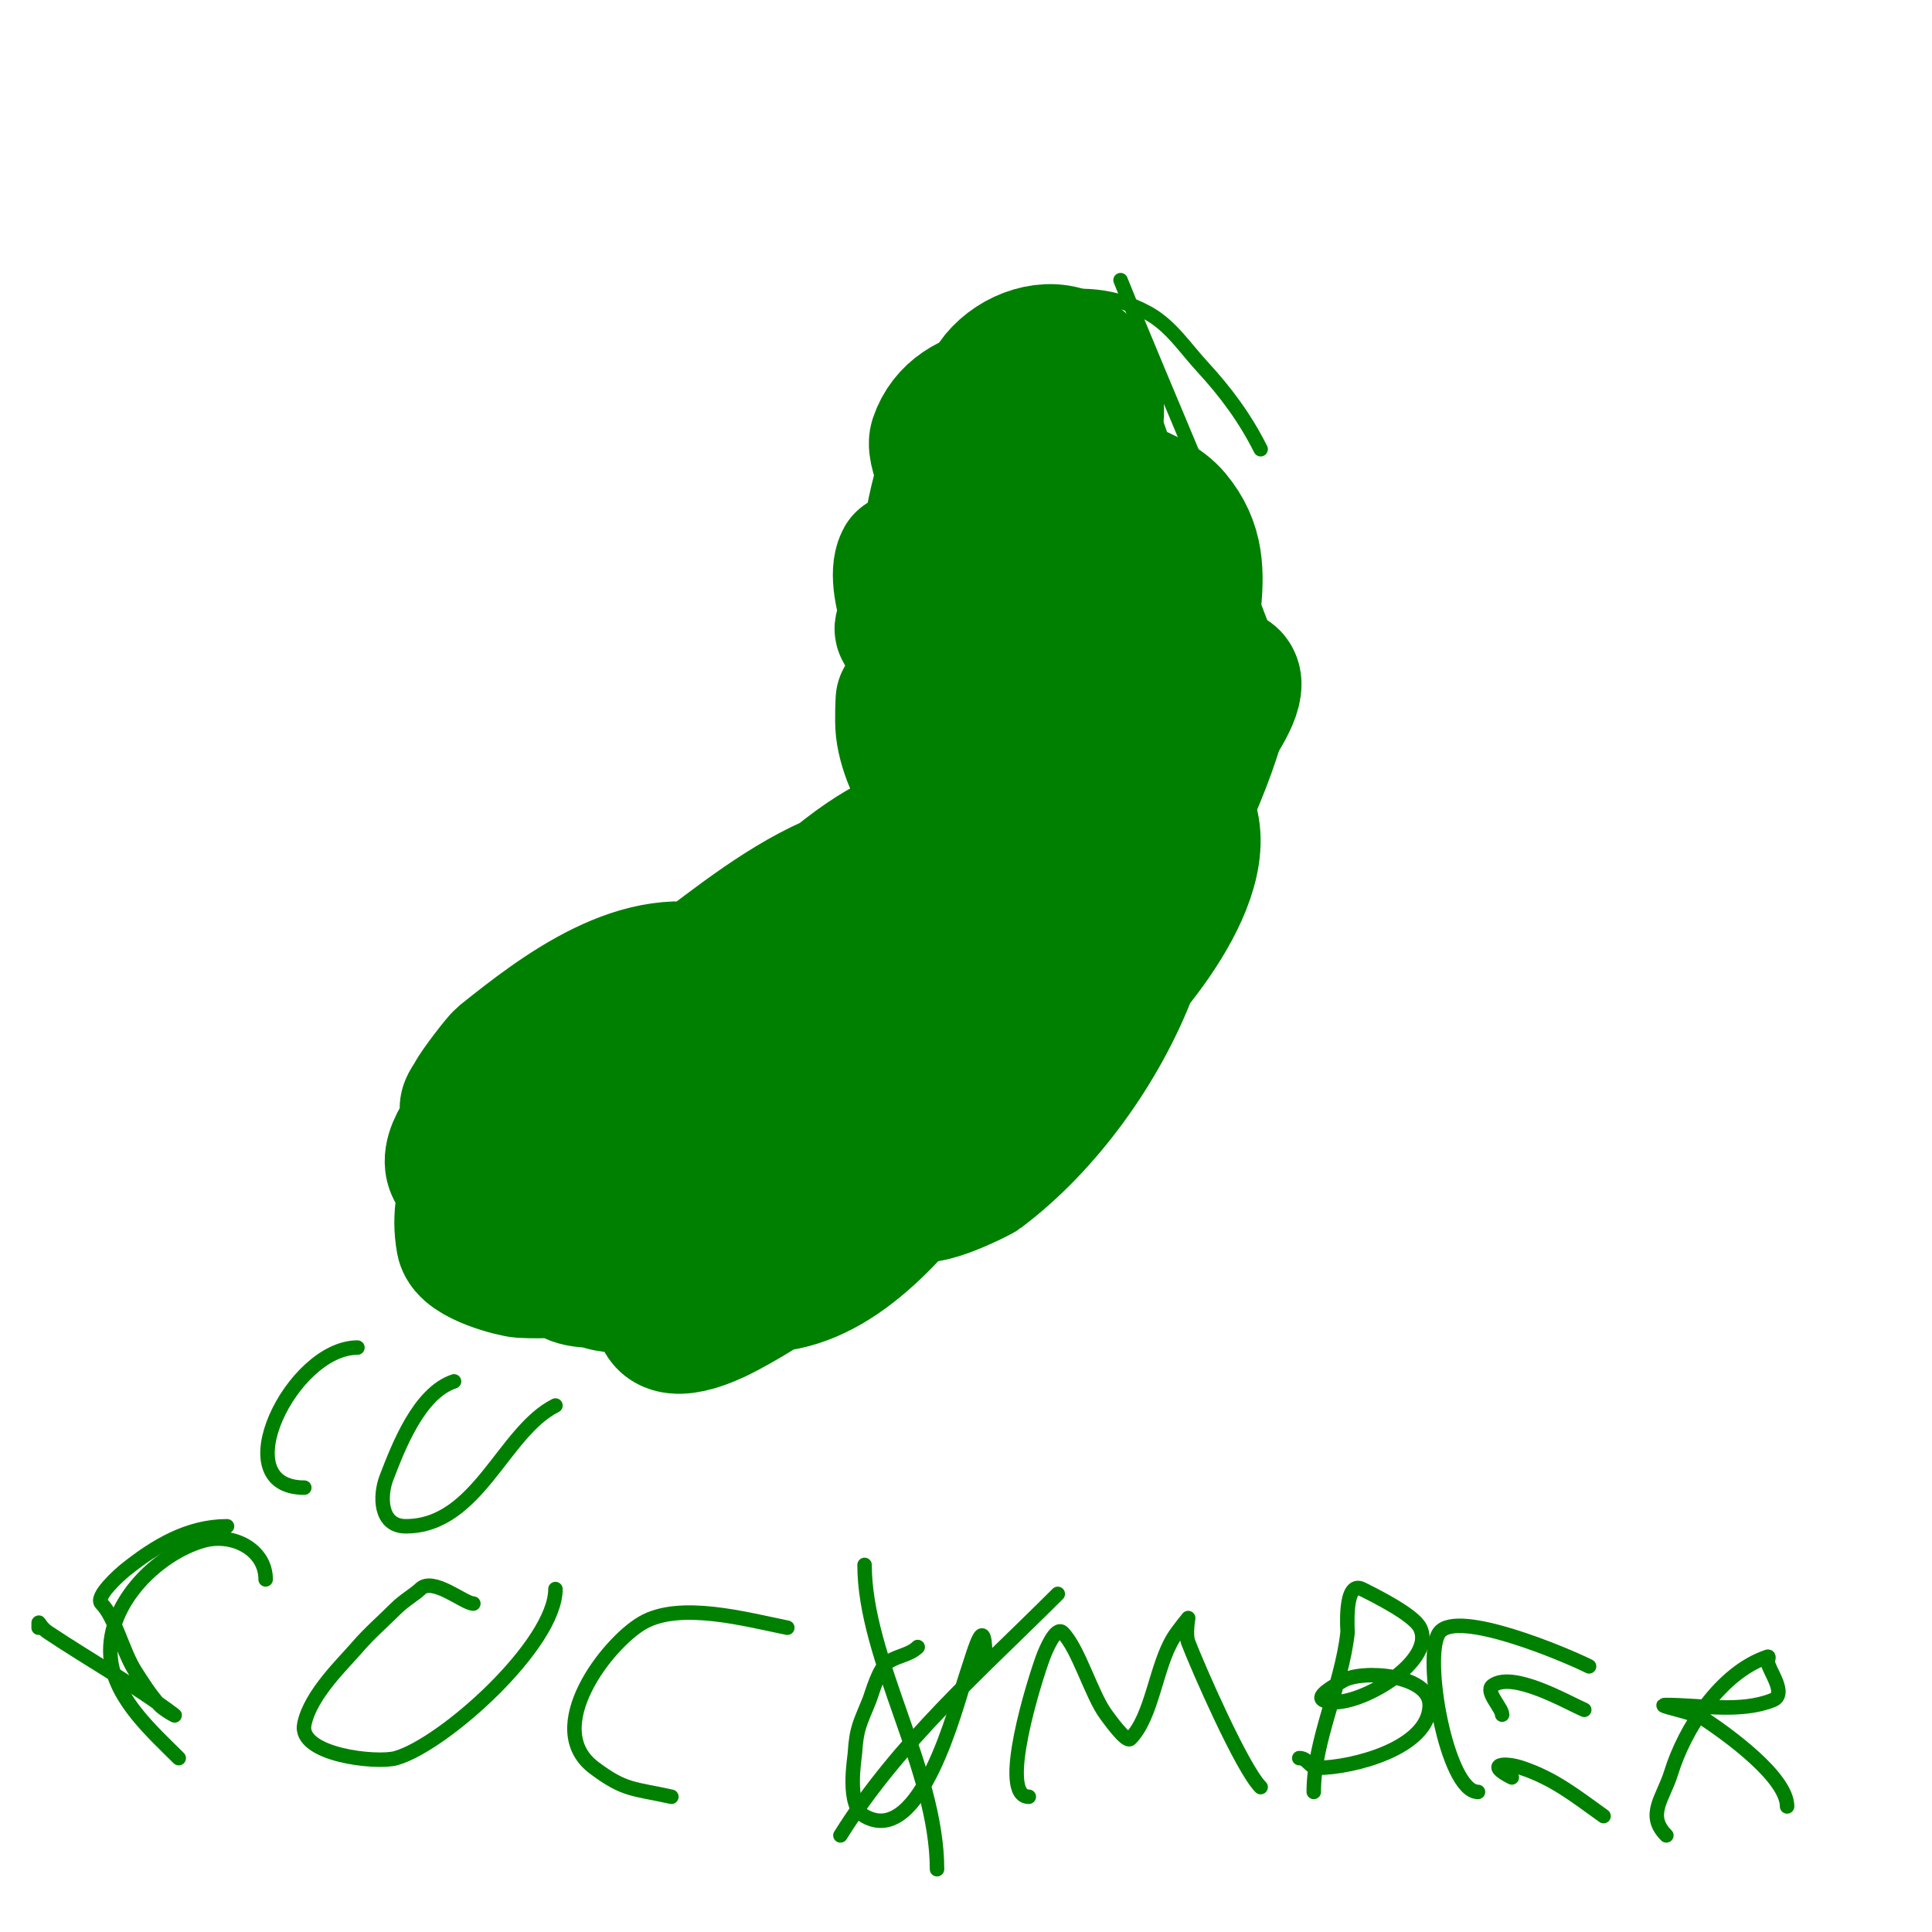
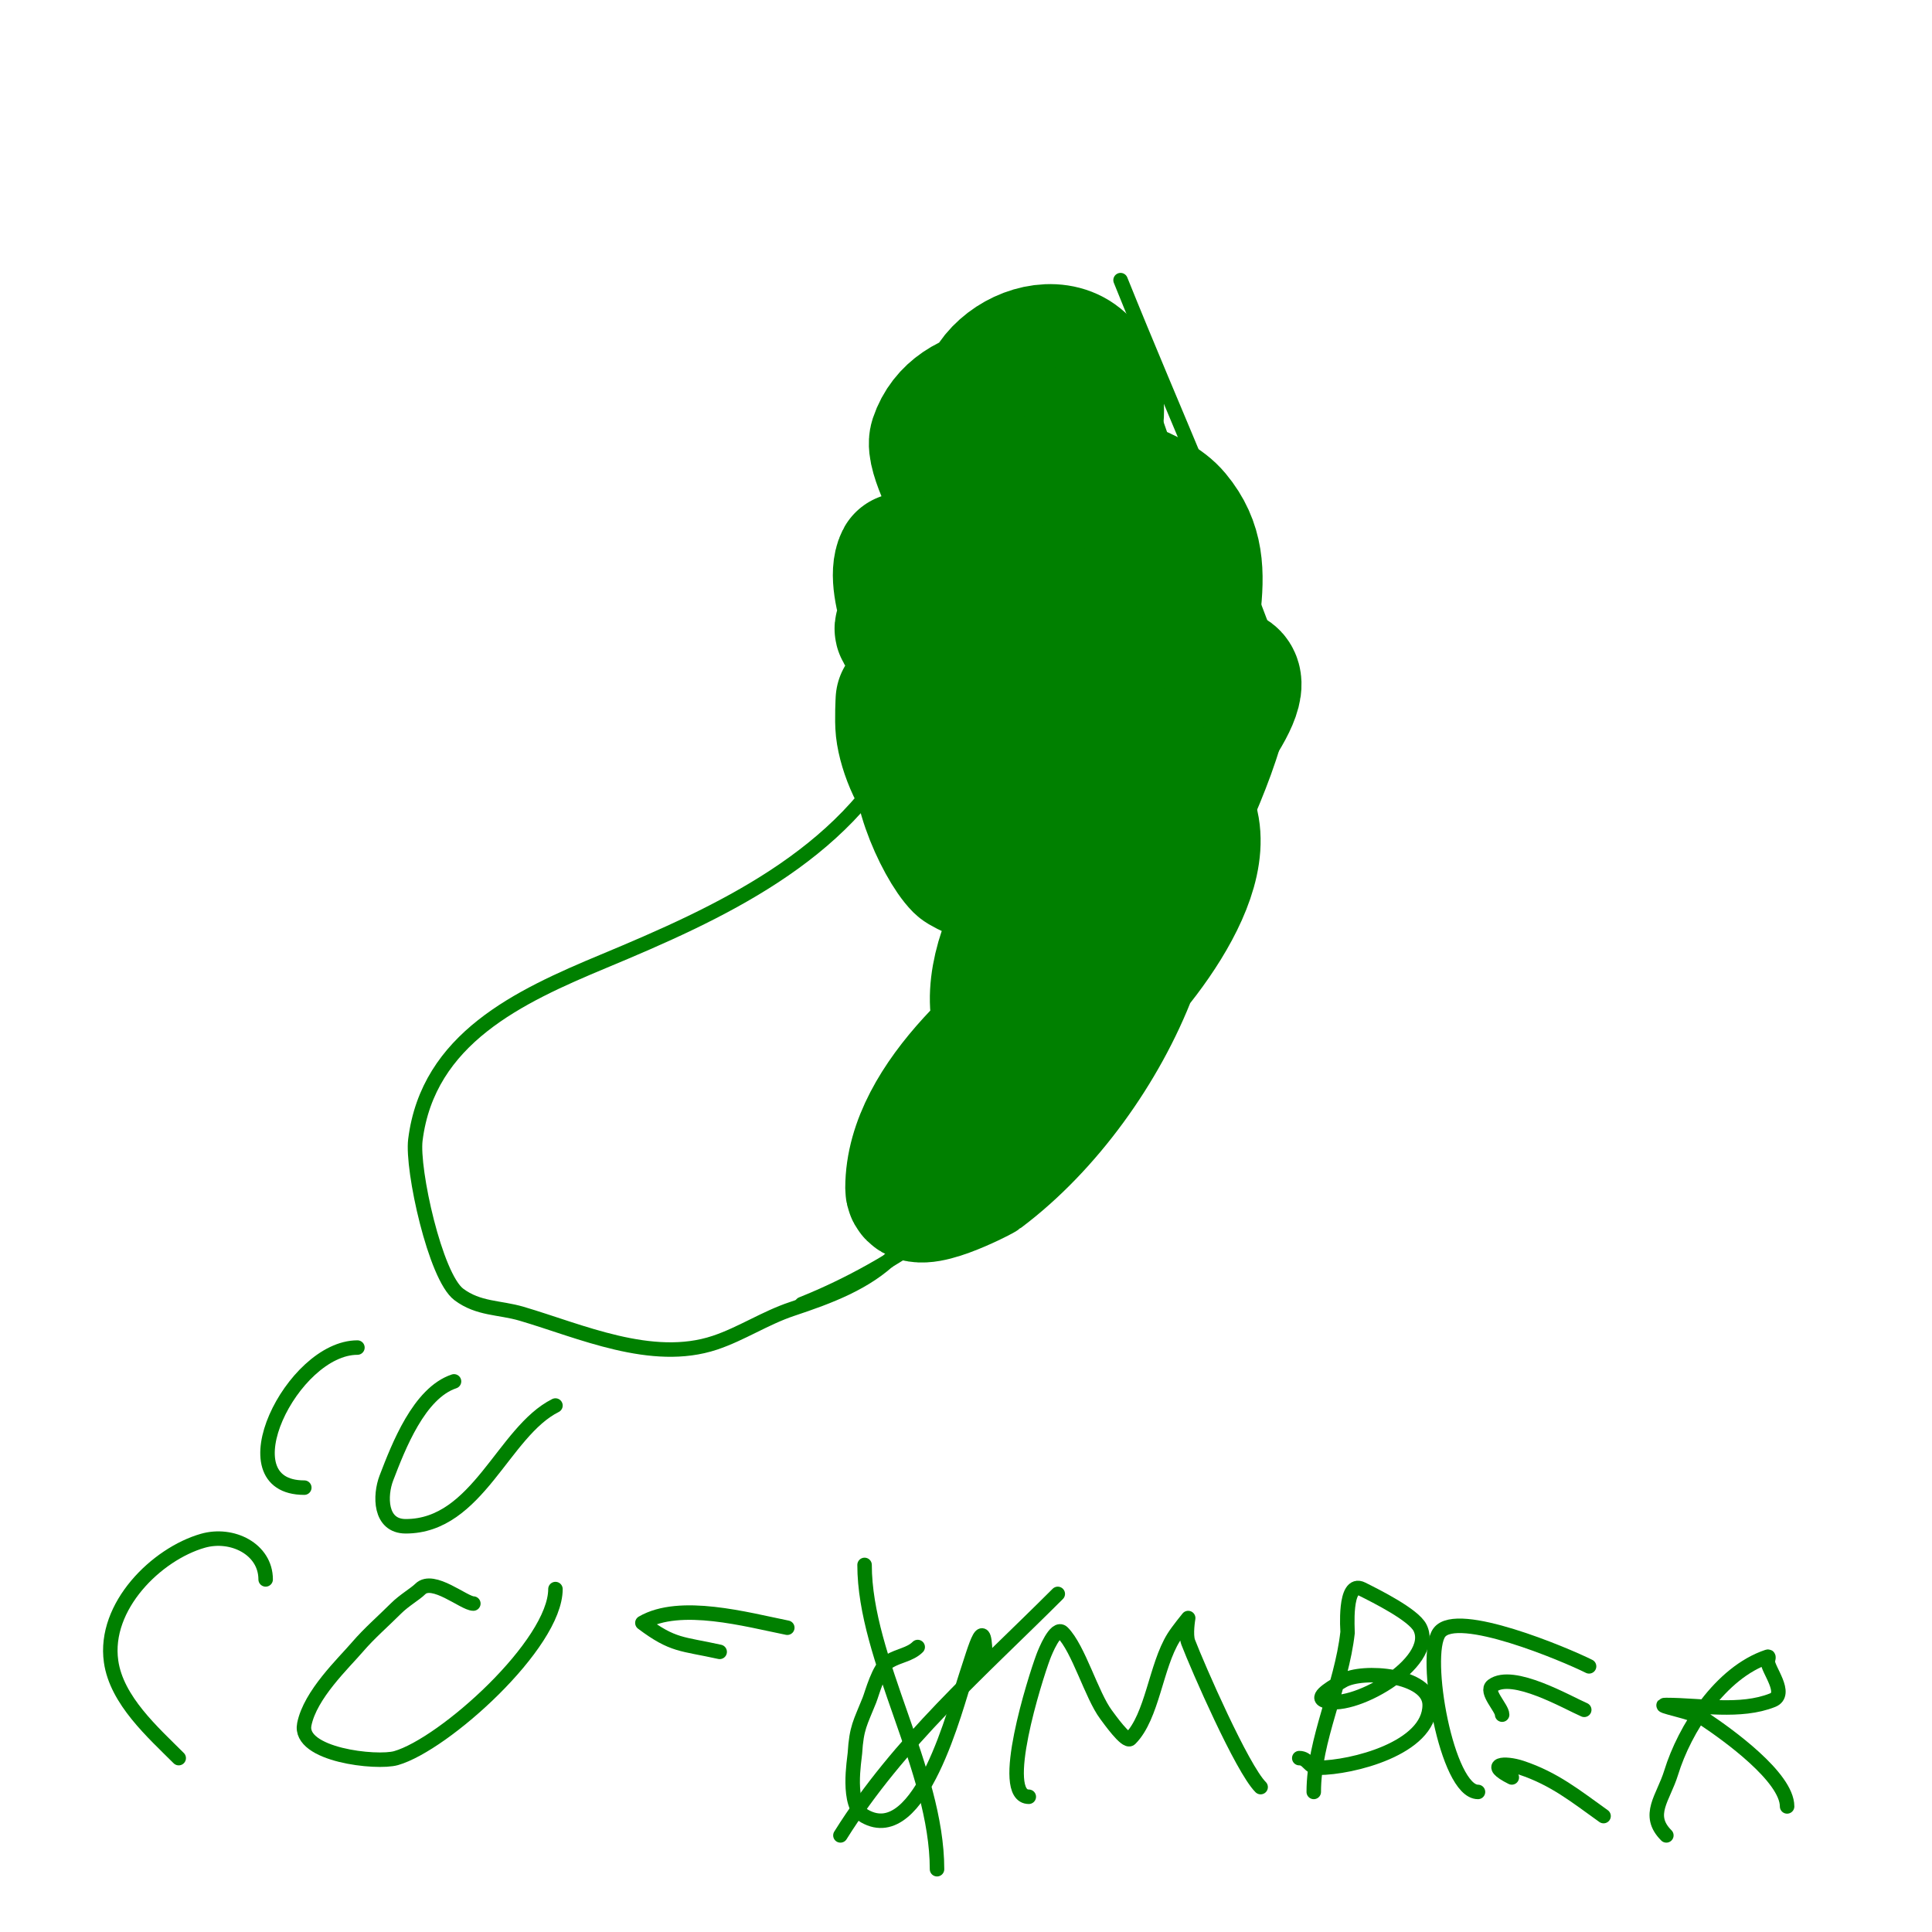
<svg xmlns="http://www.w3.org/2000/svg" viewBox="0 0 400 400" version="1.1">
  <g fill="none" stroke="#008000" stroke-width="3" stroke-linecap="round" stroke-linejoin="round">
-     <path d="M181,161c-7.705,-7.705 -2.647,-30.947 -2,-40c0.956,-13.384 3.307,-26.953 10,-39c8.996,-16.193 32.02,-26.703 49,-17c4.502,2.573 7.483,7.19 11,11c4.812,5.213 8.84,10.68 12,17" />
    <path d="M232,58c11,27.333 23.226,54.205 33,82c2.99,8.504 -7.711,31.116 -12,40c-18.079,37.45 -47.379,74.152 -87,90" />
    <path d="M185,260c-5.595,5.595 -13.388,8.463 -21,11c-5.586,1.862 -10.516,5.172 -16,7c-13.068,4.356 -27.894,-2.44 -40,-6c-4.632,-1.362 -8.93,-0.947 -13,-4c-4.893,-3.67 -9.763,-25.895 -9,-32c2.621,-20.965 21.432,-29.68 39,-37c23.751,-9.896 49.853,-21.705 62,-46c0.561,-1.122 -4,-6.56 -4,-9" />
  </g>
  <g fill="none" stroke="#008000" stroke-width="28" stroke-linecap="round" stroke-linejoin="round">
    <path d="M205,119c-6.141,0 -6.328,-12.402 -6,-17c0.897,-12.564 5.563,-21.208 20,-18c2.084,0.463 3.595,2.394 5,4c8.085,9.241 1.779,17.823 -8,23c-3.644,1.929 -8.569,5.287 -12,3c-2.546,-1.697 -3.902,-6.365 -5,-9c-0.584,-1.402 -5.952,-11.143 -5,-14c3.816,-11.447 20.728,-11.515 29,-6c9.286,6.191 -3.749,29.084 -13,26c-2.302,-0.767 -1.382,-4.653 -2,-7c-2.678,-10.175 -4.771,-11.515 -4,-20c1.051,-11.563 23,-18.316 23,1c0,3.877 -1.373,5.747 -3,9" />
    <path d="M226,95c3.215,6.431 12.394,6.472 17,12c4.799,5.759 4.829,11.54 4,19c-0.031,0.279 -2.321,13.359 -5,8c-4.949,-9.899 -10.612,-22.837 -14,-33c-0.803,-2.408 -2.057,-4.643 -3,-7c-0.393,-0.982 1,-6 1,-6c0,0 0.764,1.293 1,2c1.618,4.853 3.644,9.848 5,15c4.003,15.21 7,29.291 7,45c0,3.044 1.195,9.805 -1,12c-1.944,1.944 -2,-5.251 -2,-8c0,-8.305 0.148,-19.296 4,-27c0.298,-0.596 -0.162,1.353 0,2c0.333,1.333 0.565,2.696 1,4c1.059,3.178 1,6.65 1,10c0,5.79 -0.943,29.943 -5,34c-1.623,1.623 -1,-3.826 -1,-4c0,-4.014 0.432,-8.026 1,-12c1.44,-10.08 3.327,-18.406 15,-21c11.111,-2.469 -7.859,21 -10,21" />
    <path d="M203,120c-4.701,-2.351 -0.949,3.57 0,8c2.17,10.128 4.371,23.887 1,34c-0.615,1.844 -2.196,-3.231 -3,-5c-1.359,-2.989 -2.962,-5.886 -4,-9c-1.424,-4.272 -6.822,-25.178 -4,-28c0.943,-0.943 -0.261,2.693 0,4c0.249,1.247 2.663,4.327 3,5c2.891,5.782 5.73,14.427 5,21c-0.165,1.482 -7.495,-8.822 -8,-10c-1.593,-3.717 -8.59,-18.821 -6,-24c0.171,-0.343 9.508,7.508 10,8c6.568,6.568 15.725,24.275 7,33c-0.823,0.823 -3,-2.787 -3,-4c0,-4.144 -3.514,-32.912 7,-31c22.34,4.062 20.655,28.236 8,43c-4.5,5.25 -2.065,-4.64 -2,-5c1.893,-10.411 2.897,-17.692 6,-27c0.537,-1.612 0.721,3.323 1,5c0.333,2 1.168,3.979 1,6c-0.738,8.855 -4.266,18.167 -12,23c-2.353,1.47 -7.099,-1.526 -8,-3c-2.877,-4.708 -4.826,-9.928 -7,-15c-1.78,-4.153 -4.062,-19 -8,-19c-0.745,0 0.667,1.333 1,2c1.468,2.936 2.667,6 4,9c1.595,3.589 10.79,23.21 7,27c-1.787,1.787 -3.921,-2.28 -5,-3c-3.55,-2.366 -6.496,-9.46 -7,-14c-0.221,-1.988 0,-6 0,-6c0,0 4.682,5.301 5,6c2.417,5.316 17.075,24.811 15,30c-0.766,1.915 -7.425,-1.425 -8,-2c-3.999,-3.999 -11.226,-19.929 -7,-25c2.481,-2.977 24.872,-2.006 25,-2c4.746,0.206 21.416,-0.497 20,8c-1.438,8.626 -10.509,14.725 -16,21c-0.724,0.827 -6.228,9.772 -8,8c-2.539,-2.539 1.687,-7.254 4,-10c3.354,-3.983 7.906,-6.783 12,-10c0.829,-0.651 2.529,-1.943 3,-1c1.055,2.111 -1.609,3.434 -2,5c-2.171,8.686 -0.741,17.111 -6,25c-0.662,0.993 -5.095,8.357 -8,4c-3.823,-5.734 14.447,-27.657 18,-32c1.852,-2.263 8.602,-6.597 11,-3c8.573,12.859 -12.671,37.337 -21,44c-4.984,3.987 -9.274,10.68 -15,4c-8.825,-10.296 7.597,-43.802 22,-35c4.102,2.507 4.951,15.878 3,21c-6.001,15.753 -17.525,31.894 -31,42c-0.257,0.193 -14,7.332 -14,3c0,-18.355 21.916,-35.654 35,-45" />
-     <path d="M224,201c-23.582,22.526 -42.643,72.959 -74,64c-1.992,-0.569 0.937,-2.874 1,-3c1.135,-2.271 1.592,-4.888 3,-7c1.712,-2.569 20.202,-26.994 25,-15c4.925,12.311 -22.648,28.324 -30,32c-1.523,0.761 -11.021,5.386 -12,0c-0.614,-3.377 3.125,-6.125 5,-9c5.47,-8.387 29.895,-38.736 43,-30c1.961,1.307 -3.263,3.407 -5,5c-3.306,3.03 -6.39,6.34 -10,9c-10.104,7.445 -23.279,14.093 -35,18c-4.818,1.606 -11.96,2.067 -15,-3c-0.947,-1.579 1.82,-5.679 2,-6c1.094,-1.945 13.727,-28.273 22,-20c9.756,9.756 0.62,24.095 -11,27c-2.922,0.731 -14.149,4.702 -17,-1c-8.048,-16.095 17.574,-49.796 31,-31c1.138,1.593 1.359,5.325 1,7c-3.937,18.372 -21.793,25.958 -40,25c-1.511,-0.08 -11.369,-2.532 -12,-6c-3.746,-20.603 22.677,-36.331 41,-33c5.863,1.066 -5.389,16.389 -6,17c-7.686,7.686 -30.755,13.489 -37,1c-3.688,-7.376 22.779,-28.08 26,-29c0.734,-0.21 12.864,-4.679 14,1c2.325,11.625 -30.674,21.272 -37,16c-0.81,-0.675 0.529,-2.057 1,-3c0.854,-1.708 5.387,-7.509 6,-8c11.805,-9.444 28.924,-22.742 45,-17c1.865,0.666 11.471,4.297 12,8c1.606,11.243 -30.007,31.993 -40,22c-5.532,-5.532 8.741,-18.933 12,-22c3.108,-2.926 6.585,-5.439 10,-8c9.248,-6.936 19.819,-15.528 31,-20c0.975,-0.39 12.129,-5.871 15,-3c2.058,2.058 -3.154,11.763 -4,13c-6.164,9.009 -16.343,21.204 -27,26c-0.119,0.053 -10.591,5.409 -14,2c-2.897,-2.897 1.236,-5.422 3,-8c2.976,-4.35 5.482,-9.076 9,-13c5.949,-6.635 31.115,-34.331 45,-26c5.5,3.3 0.132,16.792 -1,20c-3.841,10.882 -21.862,37.883 -35,30c-1.179,-0.707 0.324,-2.804 1,-4c3.826,-6.768 7.372,-13.753 12,-20c5.334,-7.201 16.514,-18.162 26,-15" />
  </g>
  <g fill="none" stroke="#008000" stroke-width="3" stroke-linecap="round" stroke-linejoin="round">
-     <path d="M47,316c-8.018,0 -14.847,4.077 -21,9c-1.278,1.023 -6.404,5.596 -5,7c2.854,2.854 4.325,9.797 7,14c1.539,2.419 3.095,4.857 5,7c0.798,0.898 3.961,2.721 3,2c-8.284,-6.213 -17.384,-11.256 -26,-17c-2.236,-1.49 -2,-3.206 -2,-1" />
    <path d="M98,332c-1.903,0 -8.378,-5.622 -11,-3c-0.986,0.986 -3.368,2.368 -5,4c-2.667,2.667 -5.546,5.137 -8,8c-2.888,3.37 -9.766,9.831 -11,16c-1.272,6.362 14.971,8.151 19,7c9.934,-2.838 33,-23.573 33,-35" />
-     <path d="M163,337c-8.32,-1.664 -22.217,-5.54 -30,-1c-7.354,4.29 -20.865,21.851 -10,30c6.397,4.798 8.117,4.248 16,6" />
+     <path d="M163,337c-8.32,-1.664 -22.217,-5.54 -30,-1c6.397,4.798 8.117,4.248 16,6" />
    <path d="M190,341c-1.567,1.567 -3.882,1.729 -6,3c-2.051,1.231 -3.435,6.587 -4,8c-1.904,4.759 -2.664,5.628 -3,11c-0.078,1.245 -1.821,10.817 2,13c11.63,6.646 18.997,-22.991 21,-29c2.024,-6.073 4,-13.804 4,-3" />
    <path d="M213,372c-6.44,0 1.293,-24.448 3,-29c0.376,-1.003 2.559,-6.441 4,-5c3.298,3.298 6.017,13.022 9,17c0.614,0.818 4.16,5.84 5,5c4.59,-4.59 5.291,-15.065 9,-21c0.883,-1.413 3,-4 3,-4c0,0 -0.598,3.444 0,5c2.009,5.224 11.148,26.148 15,30" />
    <path d="M272,371c0,-10.791 5.758,-21.82 7,-33c0.029,-0.261 -0.82,-10.91 3,-9c2.891,1.445 10.661,5.321 12,8c3.67,7.34 -14.642,17.679 -20,15c-1.687,-0.843 2.383,-3.03 4,-4c4.02,-2.412 18,-1.276 18,5c0,8.993 -16.206,13 -23,13c-2.034,0 -2.123,-2 -4,-2" />
    <path d="M306,371c-6.477,0 -11.502,-28.33 -8,-33c3.676,-4.902 26.012,4.506 31,7" />
    <path d="M311,355c0,-1.381 -3.59,-4.808 -2,-6c4.17,-3.127 15.56,3.526 19,5" />
    <path d="M313,368c-5.588,-2.794 -1.477,-3.159 2,-2c6.802,2.267 11.218,5.87 17,10" />
    <path d="M345,380c-4.23,-4.23 -0.624,-7.721 1,-13c2.759,-8.967 10.168,-20.723 20,-24c0.316,-0.105 0,0.667 0,1c0,1.67 4.19,6.724 1,8c-6.674,2.669 -15.034,1 -22,1c-2.848,0 5.63,1.42 8,3c4.588,3.058 17,11.935 17,18" />
    <path d="M55,327c0,-6.275 -6.936,-9.732 -13,-8c-9.573,2.735 -20.634,13.565 -19,25c1.149,8.043 8.655,14.655 14,20" />
    <path d="M179,324c0,19.463 15,42.397 15,63" />
    <path d="M174,380c12.11,-19.376 29.071,-34.071 45,-50" />
    <path d="M74,279c-13.502,0 -27.785,29 -11,29" />
    <path d="M94,286c-7.241,2.414 -11.492,13.479 -14,20c-1.384,3.599 -1.436,10 4,10c14.943,0 20.179,-19.589 31,-25" />
  </g>
</svg>